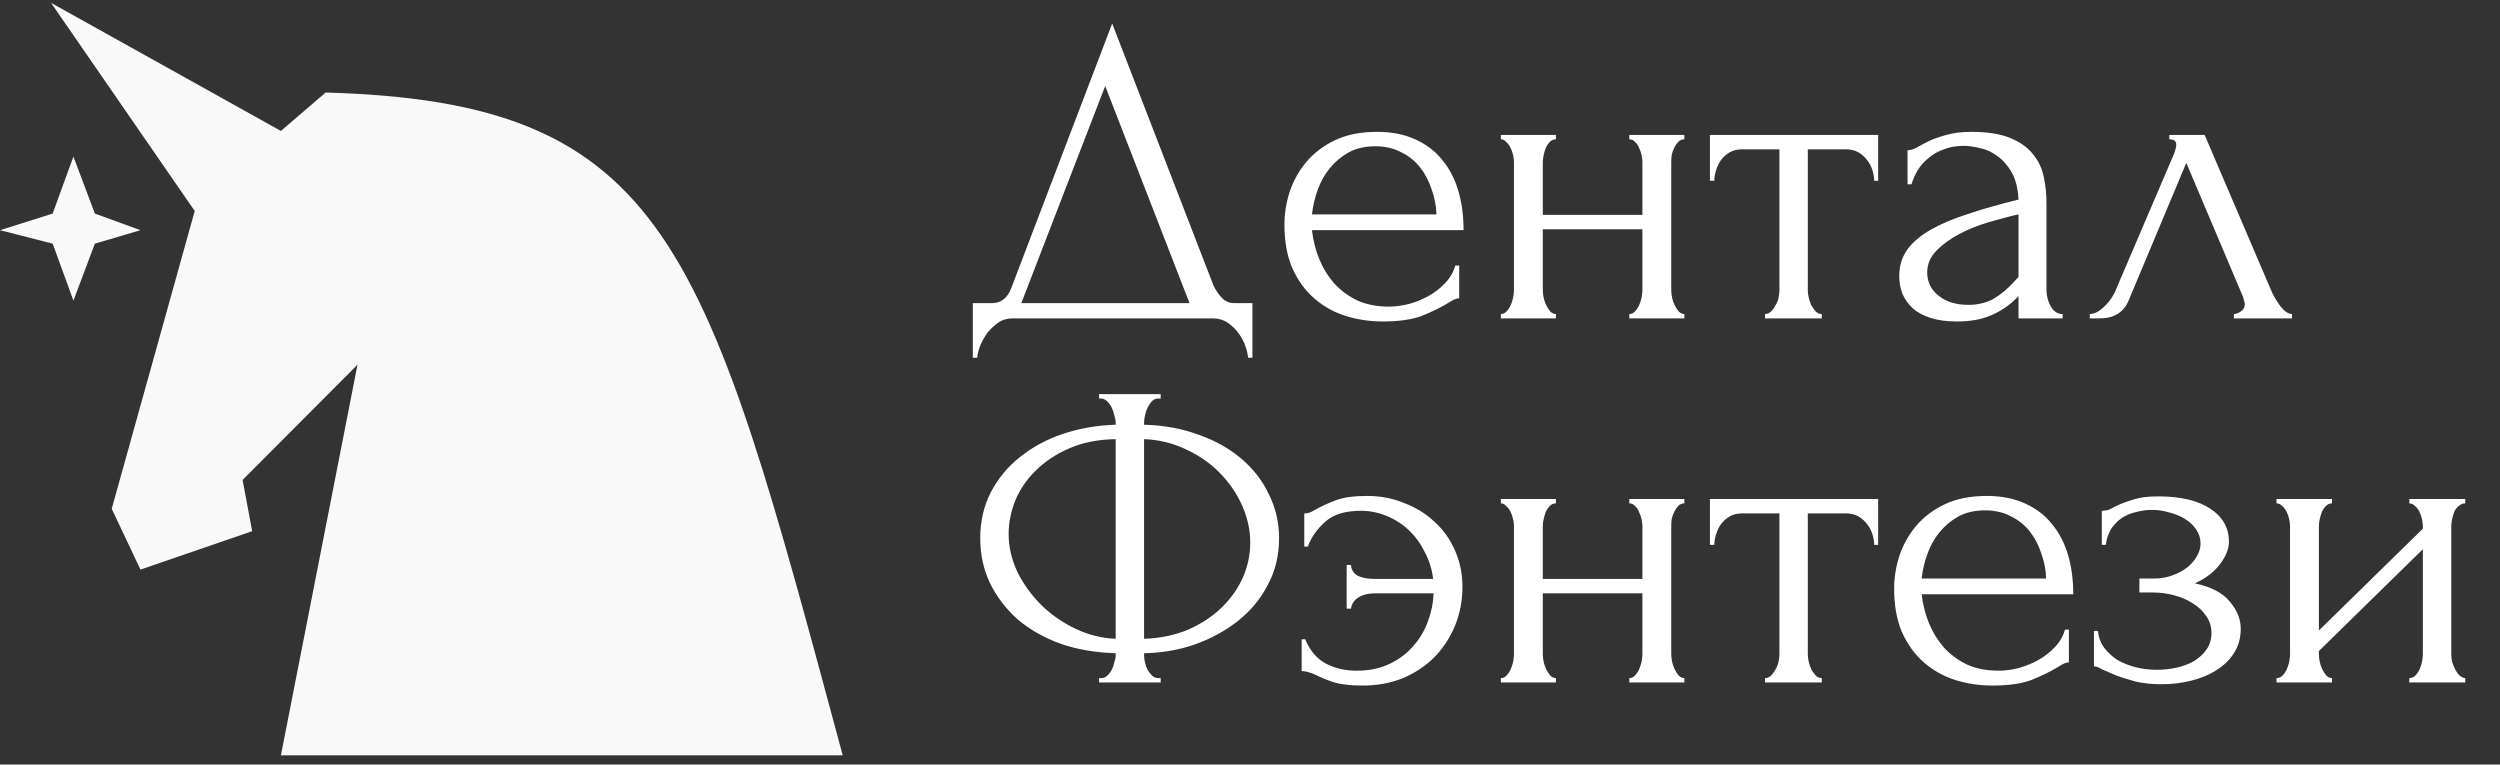
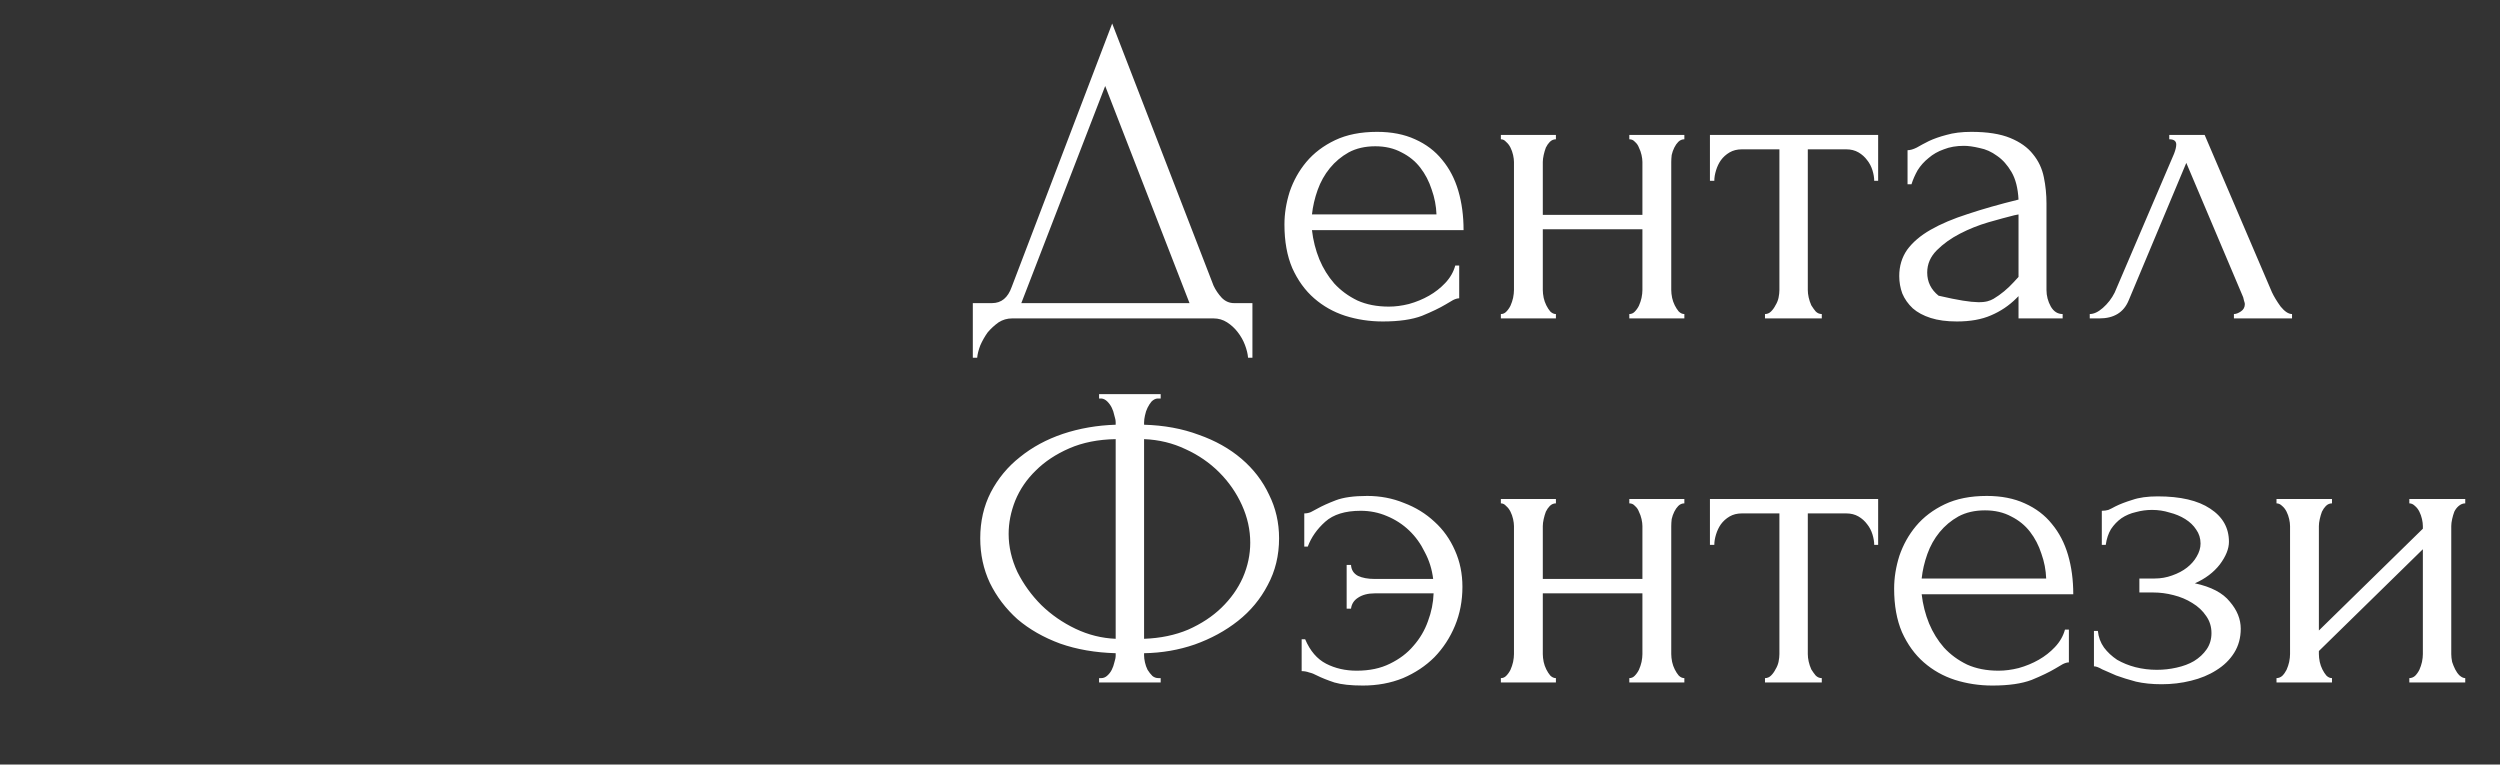
<svg xmlns="http://www.w3.org/2000/svg" width="206" height="63" viewBox="0 0 206 63" fill="none">
  <rect x="0" y="0" width="206" height="63" fill="#333333" stroke="none" />
-   <path d="M16.045 17.386L4.208 0.237L23.147 10.79L26.829 7.624C55.236 8.415 58.13 20.288 69.44 62.237H23.147L29.459 30.049L19.99 39.547L20.779 43.769L11.573 46.934L9.206 41.922L16.045 17.386Z" fill="#F9F9F9" />
-   <path d="M4.34 17.597L6.05 12.9L7.816 17.597L11.573 18.968L7.816 20.077L6.05 24.773L4.34 20.077L0 18.968L4.34 17.597Z" fill="#F9F9F9" />
-   <path d="M103.2 24.977V29.477H102.84C102.816 29.165 102.732 28.817 102.588 28.433C102.444 28.049 102.24 27.689 101.976 27.353C101.736 27.041 101.448 26.777 101.112 26.561C100.776 26.345 100.404 26.237 99.996 26.237H83.4C82.992 26.237 82.62 26.345 82.284 26.561C81.948 26.801 81.648 27.077 81.384 27.389C81.144 27.725 80.94 28.085 80.772 28.469C80.628 28.853 80.544 29.189 80.52 29.477H80.16V24.977H81.744C82.512 24.977 83.052 24.533 83.364 23.645L91.644 1.937L99.996 23.537C100.164 23.897 100.392 24.233 100.68 24.545C100.968 24.833 101.304 24.977 101.688 24.977H103.2ZM84.156 24.977H98.016L91.068 7.085L84.156 24.977ZM108.106 18.965C108.202 19.805 108.406 20.609 108.718 21.377C109.03 22.121 109.438 22.781 109.942 23.357C110.47 23.933 111.106 24.401 111.85 24.761C112.594 25.097 113.458 25.265 114.442 25.265C114.97 25.265 115.522 25.193 116.098 25.049C116.698 24.881 117.25 24.653 117.754 24.365C118.258 24.077 118.702 23.729 119.086 23.321C119.494 22.889 119.77 22.409 119.914 21.881H120.238V24.581C120.094 24.581 119.926 24.629 119.734 24.725C119.566 24.821 119.362 24.941 119.122 25.085C118.642 25.373 117.994 25.685 117.178 26.021C116.362 26.333 115.282 26.489 113.938 26.489C112.858 26.489 111.826 26.333 110.842 26.021C109.882 25.709 109.03 25.229 108.286 24.581C107.542 23.933 106.942 23.105 106.486 22.097C106.054 21.089 105.838 19.889 105.838 18.497C105.838 17.609 105.982 16.709 106.27 15.797C106.582 14.885 107.038 14.069 107.638 13.349C108.262 12.605 109.054 12.005 110.014 11.549C110.974 11.093 112.126 10.865 113.47 10.865C114.67 10.865 115.714 11.069 116.602 11.477C117.514 11.885 118.258 12.449 118.834 13.169C119.434 13.889 119.878 14.741 120.166 15.725C120.454 16.709 120.598 17.789 120.598 18.965H108.106ZM113.326 12.053C112.486 12.053 111.754 12.221 111.13 12.557C110.53 12.893 110.014 13.325 109.582 13.853C109.15 14.381 108.814 14.981 108.574 15.653C108.334 16.325 108.178 16.997 108.106 17.669H118.366C118.342 16.973 118.21 16.289 117.97 15.617C117.754 14.945 117.442 14.345 117.034 13.817C116.626 13.289 116.11 12.869 115.486 12.557C114.862 12.221 114.142 12.053 113.326 12.053ZM127.127 23.897C127.127 24.089 127.151 24.305 127.199 24.545C127.247 24.761 127.319 24.965 127.415 25.157C127.511 25.349 127.619 25.517 127.739 25.661C127.883 25.805 128.039 25.877 128.207 25.877V26.237H123.671V25.877C123.839 25.877 123.983 25.817 124.103 25.697C124.247 25.553 124.367 25.385 124.463 25.193C124.559 24.977 124.631 24.761 124.679 24.545C124.727 24.305 124.751 24.089 124.751 23.897V13.349C124.751 13.181 124.727 12.989 124.679 12.773C124.631 12.557 124.559 12.353 124.463 12.161C124.367 11.969 124.247 11.813 124.103 11.693C123.983 11.549 123.839 11.477 123.671 11.477V11.117H128.207V11.477C128.015 11.477 127.847 11.549 127.703 11.693C127.583 11.813 127.475 11.969 127.379 12.161C127.307 12.353 127.247 12.557 127.199 12.773C127.151 12.989 127.127 13.181 127.127 13.349V17.705H135.335V13.349C135.335 13.181 135.311 12.989 135.263 12.773C135.215 12.557 135.143 12.353 135.047 12.161C134.975 11.969 134.867 11.813 134.723 11.693C134.603 11.549 134.447 11.477 134.255 11.477V11.117H138.791V11.477C138.599 11.477 138.431 11.549 138.287 11.693C138.167 11.813 138.059 11.969 137.963 12.161C137.867 12.353 137.795 12.557 137.747 12.773C137.723 12.989 137.711 13.181 137.711 13.349V23.897C137.711 24.089 137.735 24.305 137.783 24.545C137.831 24.761 137.903 24.965 137.999 25.157C138.095 25.349 138.203 25.517 138.323 25.661C138.467 25.805 138.623 25.877 138.791 25.877V26.237H134.255V25.877C134.423 25.877 134.567 25.817 134.687 25.697C134.831 25.553 134.951 25.385 135.047 25.193C135.143 24.977 135.215 24.761 135.263 24.545C135.311 24.305 135.335 24.089 135.335 23.897V18.893H127.127V23.897ZM154.435 14.897C154.435 14.633 154.387 14.345 154.291 14.033C154.195 13.721 154.051 13.445 153.859 13.205C153.667 12.941 153.427 12.725 153.139 12.557C152.851 12.389 152.515 12.305 152.131 12.305H148.963V23.897C148.963 24.089 148.987 24.293 149.035 24.509C149.083 24.725 149.155 24.941 149.251 25.157C149.371 25.349 149.491 25.517 149.611 25.661C149.755 25.805 149.923 25.877 150.115 25.877V26.237H145.435V25.877C145.627 25.877 145.795 25.805 145.939 25.661C146.083 25.517 146.203 25.349 146.299 25.157C146.419 24.965 146.503 24.761 146.551 24.545C146.599 24.305 146.623 24.089 146.623 23.897V12.305H143.527C143.143 12.305 142.807 12.389 142.519 12.557C142.231 12.725 141.991 12.941 141.799 13.205C141.631 13.445 141.499 13.721 141.403 14.033C141.307 14.345 141.259 14.633 141.259 14.897H140.899V11.117H154.759V14.897H154.435ZM166.326 26.237V24.401L166.146 24.581C165.546 25.181 164.85 25.649 164.058 25.985C163.29 26.321 162.354 26.489 161.25 26.489C160.41 26.489 159.69 26.393 159.09 26.201C158.49 26.009 157.998 25.745 157.614 25.409C157.23 25.049 156.942 24.641 156.75 24.185C156.582 23.729 156.498 23.249 156.498 22.745C156.498 21.929 156.714 21.209 157.146 20.585C157.602 19.961 158.25 19.409 159.09 18.929C159.93 18.449 160.95 18.017 162.15 17.633C163.374 17.225 164.766 16.829 166.326 16.445C166.278 15.509 166.086 14.753 165.75 14.177C165.414 13.601 165.018 13.157 164.562 12.845C164.106 12.509 163.626 12.293 163.122 12.197C162.618 12.077 162.186 12.017 161.826 12.017C161.202 12.017 160.65 12.113 160.17 12.305C159.69 12.473 159.27 12.713 158.91 13.025C158.55 13.313 158.25 13.649 158.01 14.033C157.794 14.417 157.626 14.801 157.506 15.185H157.182V12.377C157.398 12.377 157.65 12.305 157.938 12.161C158.226 11.993 158.562 11.813 158.946 11.621C159.354 11.429 159.834 11.261 160.386 11.117C160.962 10.949 161.646 10.865 162.438 10.865C163.758 10.865 164.826 11.033 165.642 11.369C166.458 11.705 167.082 12.149 167.514 12.701C167.97 13.253 168.27 13.889 168.414 14.609C168.558 15.305 168.63 16.025 168.63 16.769V23.897C168.63 24.377 168.75 24.833 168.99 25.265C169.23 25.673 169.554 25.877 169.962 25.877V26.237H166.326ZM166.326 22.817V17.669L165.966 17.741C165.39 17.885 164.682 18.077 163.842 18.317C163.026 18.557 162.246 18.869 161.502 19.253C160.758 19.637 160.122 20.093 159.594 20.621C159.066 21.149 158.802 21.761 158.802 22.457C158.802 23.225 159.114 23.861 159.738 24.365C160.362 24.869 161.178 25.121 162.186 25.121C162.978 25.121 163.674 24.953 164.274 24.617C164.874 24.257 165.426 23.801 165.93 23.249L166.326 22.817ZM184.075 25.877C184.243 25.877 184.435 25.805 184.651 25.661C184.867 25.517 184.975 25.313 184.975 25.049C184.975 25.001 184.951 24.905 184.903 24.761C184.879 24.593 184.819 24.413 184.723 24.221L180.151 13.421L175.399 24.761C174.991 25.745 174.187 26.237 172.987 26.237H172.195V25.877C172.531 25.877 172.891 25.709 173.275 25.373C173.683 25.013 174.007 24.593 174.247 24.113L179.143 12.665C179.263 12.353 179.323 12.101 179.323 11.909C179.323 11.621 179.131 11.477 178.747 11.477V11.117H181.663L187.207 24.077C187.375 24.437 187.615 24.833 187.927 25.265C188.263 25.673 188.575 25.877 188.863 25.877V26.237H184.075V25.877ZM90.564 32.477H95.64V32.837H95.352C95.184 32.861 95.028 32.945 94.884 33.089C94.764 33.233 94.656 33.401 94.56 33.593C94.464 33.785 94.392 34.001 94.344 34.241C94.296 34.457 94.272 34.649 94.272 34.817V34.997C95.928 35.045 97.428 35.321 98.772 35.825C100.14 36.305 101.316 36.965 102.3 37.805C103.284 38.645 104.04 39.629 104.568 40.757C105.12 41.861 105.396 43.061 105.396 44.357C105.396 45.773 105.084 47.057 104.46 48.209C103.86 49.361 103.044 50.345 102.012 51.161C100.98 51.977 99.792 52.625 98.448 53.105C97.128 53.561 95.736 53.801 94.272 53.825V54.005C94.272 54.173 94.296 54.365 94.344 54.581C94.392 54.797 94.464 55.001 94.56 55.193C94.68 55.385 94.812 55.553 94.956 55.697C95.1 55.817 95.268 55.877 95.46 55.877H95.64V56.237H90.564V55.877H90.744C90.912 55.877 91.068 55.817 91.212 55.697C91.38 55.553 91.512 55.385 91.608 55.193C91.704 55.001 91.776 54.797 91.824 54.581C91.896 54.365 91.932 54.173 91.932 54.005V53.825C90.252 53.777 88.728 53.513 87.36 53.033C85.992 52.529 84.816 51.857 83.832 51.017C82.872 50.153 82.116 49.157 81.564 48.029C81.036 46.901 80.772 45.677 80.772 44.357C80.772 42.965 81.06 41.705 81.636 40.577C82.236 39.425 83.04 38.453 84.048 37.661C85.056 36.845 86.232 36.209 87.576 35.753C88.944 35.297 90.396 35.045 91.932 34.997V34.817C91.932 34.649 91.896 34.457 91.824 34.241C91.776 34.001 91.704 33.785 91.608 33.593C91.512 33.401 91.392 33.233 91.248 33.089C91.104 32.945 90.948 32.861 90.78 32.837H90.564V32.477ZM83.112 43.997C83.112 45.053 83.352 46.097 83.832 47.129C84.336 48.137 84.996 49.049 85.812 49.865C86.628 50.657 87.564 51.305 88.62 51.809C89.676 52.313 90.78 52.589 91.932 52.637V36.185C90.492 36.209 89.22 36.461 88.116 36.941C87.012 37.421 86.088 38.033 85.344 38.777C84.6 39.497 84.036 40.325 83.652 41.261C83.292 42.173 83.112 43.085 83.112 43.997ZM103.02 44.717C103.02 43.661 102.792 42.629 102.336 41.621C101.88 40.613 101.256 39.713 100.464 38.921C99.672 38.129 98.748 37.493 97.692 37.013C96.636 36.509 95.496 36.233 94.272 36.185V52.637C95.616 52.589 96.828 52.337 97.908 51.881C98.988 51.401 99.9 50.801 100.644 50.081C101.412 49.337 102 48.509 102.408 47.597C102.816 46.661 103.02 45.701 103.02 44.717ZM107.472 42.305C107.664 42.305 107.844 42.269 108.012 42.197C108.204 42.101 108.384 42.005 108.552 41.909C108.936 41.693 109.44 41.465 110.064 41.225C110.688 40.985 111.552 40.865 112.656 40.865C113.736 40.865 114.744 41.057 115.68 41.441C116.64 41.801 117.48 42.317 118.2 42.989C118.92 43.637 119.484 44.429 119.892 45.365C120.3 46.277 120.504 47.273 120.504 48.353C120.504 49.505 120.3 50.573 119.892 51.557C119.484 52.541 118.92 53.405 118.2 54.149C117.48 54.869 116.616 55.445 115.608 55.877C114.6 56.285 113.496 56.489 112.296 56.489C111.312 56.489 110.532 56.405 109.956 56.237C109.38 56.045 108.9 55.853 108.516 55.661C108.3 55.541 108.084 55.457 107.868 55.409C107.676 55.337 107.472 55.301 107.256 55.301V52.673H107.544C107.952 53.633 108.528 54.305 109.272 54.689C110.016 55.073 110.856 55.265 111.792 55.265C112.848 55.265 113.76 55.073 114.528 54.689C115.32 54.305 115.968 53.813 116.472 53.213C117 52.613 117.396 51.941 117.66 51.197C117.948 50.429 118.104 49.661 118.128 48.893H113.268C112.716 48.893 112.26 49.013 111.9 49.253C111.564 49.469 111.372 49.769 111.324 50.153H110.964V46.553H111.324C111.348 46.961 111.54 47.261 111.9 47.453C112.26 47.621 112.716 47.705 113.268 47.705H118.092C117.996 46.913 117.768 46.181 117.408 45.509C117.072 44.813 116.64 44.213 116.112 43.709C115.584 43.205 114.972 42.809 114.276 42.521C113.604 42.233 112.884 42.089 112.116 42.089C110.844 42.089 109.872 42.389 109.2 42.989C108.528 43.589 108.048 44.273 107.76 45.041H107.472V42.305ZM127.127 53.897C127.127 54.089 127.151 54.305 127.199 54.545C127.247 54.761 127.319 54.965 127.415 55.157C127.511 55.349 127.619 55.517 127.739 55.661C127.883 55.805 128.039 55.877 128.207 55.877V56.237H123.671V55.877C123.839 55.877 123.983 55.817 124.103 55.697C124.247 55.553 124.367 55.385 124.463 55.193C124.559 54.977 124.631 54.761 124.679 54.545C124.727 54.305 124.751 54.089 124.751 53.897V43.349C124.751 43.181 124.727 42.989 124.679 42.773C124.631 42.557 124.559 42.353 124.463 42.161C124.367 41.969 124.247 41.813 124.103 41.693C123.983 41.549 123.839 41.477 123.671 41.477V41.117H128.207V41.477C128.015 41.477 127.847 41.549 127.703 41.693C127.583 41.813 127.475 41.969 127.379 42.161C127.307 42.353 127.247 42.557 127.199 42.773C127.151 42.989 127.127 43.181 127.127 43.349V47.705H135.335V43.349C135.335 43.181 135.311 42.989 135.263 42.773C135.215 42.557 135.143 42.353 135.047 42.161C134.975 41.969 134.867 41.813 134.723 41.693C134.603 41.549 134.447 41.477 134.255 41.477V41.117H138.791V41.477C138.599 41.477 138.431 41.549 138.287 41.693C138.167 41.813 138.059 41.969 137.963 42.161C137.867 42.353 137.795 42.557 137.747 42.773C137.723 42.989 137.711 43.181 137.711 43.349V53.897C137.711 54.089 137.735 54.305 137.783 54.545C137.831 54.761 137.903 54.965 137.999 55.157C138.095 55.349 138.203 55.517 138.323 55.661C138.467 55.805 138.623 55.877 138.791 55.877V56.237H134.255V55.877C134.423 55.877 134.567 55.817 134.687 55.697C134.831 55.553 134.951 55.385 135.047 55.193C135.143 54.977 135.215 54.761 135.263 54.545C135.311 54.305 135.335 54.089 135.335 53.897V48.893H127.127V53.897ZM154.435 44.897C154.435 44.633 154.387 44.345 154.291 44.033C154.195 43.721 154.051 43.445 153.859 43.205C153.667 42.941 153.427 42.725 153.139 42.557C152.851 42.389 152.515 42.305 152.131 42.305H148.963V53.897C148.963 54.089 148.987 54.293 149.035 54.509C149.083 54.725 149.155 54.941 149.251 55.157C149.371 55.349 149.491 55.517 149.611 55.661C149.755 55.805 149.923 55.877 150.115 55.877V56.237H145.435V55.877C145.627 55.877 145.795 55.805 145.939 55.661C146.083 55.517 146.203 55.349 146.299 55.157C146.419 54.965 146.503 54.761 146.551 54.545C146.599 54.305 146.623 54.089 146.623 53.897V42.305H143.527C143.143 42.305 142.807 42.389 142.519 42.557C142.231 42.725 141.991 42.941 141.799 43.205C141.631 43.445 141.499 43.721 141.403 44.033C141.307 44.345 141.259 44.633 141.259 44.897H140.899V41.117H154.759V44.897H154.435ZM158.345 48.965C158.441 49.805 158.645 50.609 158.957 51.377C159.269 52.121 159.677 52.781 160.181 53.357C160.709 53.933 161.345 54.401 162.089 54.761C162.833 55.097 163.697 55.265 164.681 55.265C165.209 55.265 165.761 55.193 166.337 55.049C166.937 54.881 167.489 54.653 167.993 54.365C168.497 54.077 168.941 53.729 169.325 53.321C169.733 52.889 170.009 52.409 170.153 51.881H170.477V54.581C170.333 54.581 170.165 54.629 169.973 54.725C169.805 54.821 169.601 54.941 169.361 55.085C168.881 55.373 168.233 55.685 167.417 56.021C166.601 56.333 165.521 56.489 164.177 56.489C163.097 56.489 162.065 56.333 161.081 56.021C160.121 55.709 159.269 55.229 158.525 54.581C157.781 53.933 157.181 53.105 156.725 52.097C156.293 51.089 156.077 49.889 156.077 48.497C156.077 47.609 156.221 46.709 156.509 45.797C156.821 44.885 157.277 44.069 157.877 43.349C158.501 42.605 159.293 42.005 160.253 41.549C161.213 41.093 162.365 40.865 163.709 40.865C164.909 40.865 165.953 41.069 166.841 41.477C167.753 41.885 168.497 42.449 169.073 43.169C169.673 43.889 170.117 44.741 170.405 45.725C170.693 46.709 170.837 47.789 170.837 48.965H158.345ZM163.565 42.053C162.725 42.053 161.993 42.221 161.369 42.557C160.769 42.893 160.253 43.325 159.821 43.853C159.389 44.381 159.053 44.981 158.813 45.653C158.573 46.325 158.417 46.997 158.345 47.669H168.605C168.581 46.973 168.449 46.289 168.209 45.617C167.993 44.945 167.681 44.345 167.273 43.817C166.865 43.289 166.349 42.869 165.725 42.557C165.101 42.221 164.381 42.053 163.565 42.053ZM183.665 44.645C183.665 45.221 183.413 45.845 182.909 46.517C182.405 47.165 181.721 47.681 180.857 48.065C182.201 48.353 183.161 48.857 183.737 49.577C184.337 50.273 184.637 51.017 184.637 51.809C184.637 52.553 184.457 53.213 184.097 53.789C183.737 54.365 183.245 54.845 182.621 55.229C182.021 55.613 181.325 55.901 180.533 56.093C179.765 56.285 178.961 56.381 178.121 56.381C177.329 56.381 176.621 56.309 175.997 56.165C175.373 55.997 174.833 55.829 174.377 55.661C173.921 55.469 173.537 55.301 173.225 55.157C172.937 54.989 172.709 54.905 172.541 54.905V51.989H172.865C172.913 52.493 173.081 52.949 173.369 53.357C173.657 53.741 174.017 54.077 174.449 54.365C174.905 54.629 175.409 54.833 175.961 54.977C176.537 55.121 177.125 55.193 177.725 55.193C178.277 55.193 178.817 55.133 179.345 55.013C179.897 54.893 180.377 54.713 180.785 54.473C181.217 54.209 181.565 53.885 181.829 53.501C182.093 53.117 182.225 52.673 182.225 52.169C182.225 51.641 182.081 51.173 181.793 50.765C181.505 50.333 181.121 49.973 180.641 49.685C180.185 49.397 179.669 49.181 179.093 49.037C178.541 48.893 177.989 48.821 177.437 48.821H176.285V47.669H177.545C178.049 47.669 178.529 47.585 178.985 47.417C179.465 47.249 179.873 47.033 180.209 46.769C180.545 46.505 180.809 46.205 181.001 45.869C181.217 45.509 181.325 45.149 181.325 44.789C181.325 44.357 181.205 43.973 180.965 43.637C180.749 43.301 180.449 43.013 180.065 42.773C179.681 42.533 179.249 42.353 178.769 42.233C178.313 42.089 177.833 42.017 177.329 42.017C176.873 42.017 176.429 42.077 175.997 42.197C175.565 42.293 175.169 42.461 174.809 42.701C174.473 42.941 174.185 43.241 173.945 43.601C173.729 43.961 173.585 44.393 173.513 44.897H173.189V42.089C173.381 42.089 173.561 42.065 173.729 42.017C173.897 41.945 174.089 41.849 174.305 41.729C174.689 41.537 175.157 41.357 175.709 41.189C176.261 40.997 176.957 40.901 177.797 40.901C179.669 40.901 181.109 41.237 182.117 41.909C183.149 42.581 183.665 43.493 183.665 44.645ZM201.984 53.897C201.984 54.089 202.008 54.305 202.056 54.545C202.128 54.761 202.212 54.965 202.308 55.157C202.404 55.349 202.524 55.517 202.668 55.661C202.836 55.805 202.992 55.877 203.136 55.877V56.237H198.528V55.877C198.696 55.877 198.852 55.817 198.996 55.697C199.14 55.553 199.26 55.385 199.356 55.193C199.452 54.977 199.524 54.761 199.572 54.545C199.62 54.305 199.644 54.089 199.644 53.897V45.257L191.076 53.645V53.897C191.076 54.089 191.1 54.305 191.148 54.545C191.196 54.761 191.268 54.965 191.364 55.157C191.46 55.349 191.568 55.517 191.688 55.661C191.832 55.805 191.988 55.877 192.156 55.877V56.237H187.584V55.877C187.752 55.877 187.908 55.817 188.052 55.697C188.196 55.553 188.316 55.385 188.412 55.193C188.508 54.977 188.58 54.761 188.628 54.545C188.676 54.305 188.7 54.089 188.7 53.897V43.349C188.7 43.181 188.676 42.989 188.628 42.773C188.58 42.557 188.508 42.353 188.412 42.161C188.316 41.969 188.196 41.813 188.052 41.693C187.908 41.549 187.752 41.477 187.584 41.477V41.117H192.156V41.477C191.964 41.477 191.796 41.549 191.652 41.693C191.532 41.813 191.424 41.969 191.328 42.161C191.256 42.353 191.196 42.557 191.148 42.773C191.1 42.989 191.076 43.181 191.076 43.349V51.953L199.644 43.565V43.349C199.644 43.181 199.62 42.989 199.572 42.773C199.524 42.557 199.452 42.353 199.356 42.161C199.26 41.969 199.14 41.813 198.996 41.693C198.852 41.549 198.696 41.477 198.528 41.477V41.117H203.136V41.477C202.944 41.477 202.764 41.549 202.596 41.693C202.452 41.813 202.332 41.969 202.236 42.161C202.164 42.353 202.104 42.557 202.056 42.773C202.008 42.989 201.984 43.181 201.984 43.349V53.897Z" fill="white" />
+   <path d="M103.2 24.977V29.477H102.84C102.816 29.165 102.732 28.817 102.588 28.433C102.444 28.049 102.24 27.689 101.976 27.353C101.736 27.041 101.448 26.777 101.112 26.561C100.776 26.345 100.404 26.237 99.996 26.237H83.4C82.992 26.237 82.62 26.345 82.284 26.561C81.948 26.801 81.648 27.077 81.384 27.389C81.144 27.725 80.94 28.085 80.772 28.469C80.628 28.853 80.544 29.189 80.52 29.477H80.16V24.977H81.744C82.512 24.977 83.052 24.533 83.364 23.645L91.644 1.937L99.996 23.537C100.164 23.897 100.392 24.233 100.68 24.545C100.968 24.833 101.304 24.977 101.688 24.977H103.2ZM84.156 24.977H98.016L91.068 7.085L84.156 24.977ZM108.106 18.965C108.202 19.805 108.406 20.609 108.718 21.377C109.03 22.121 109.438 22.781 109.942 23.357C110.47 23.933 111.106 24.401 111.85 24.761C112.594 25.097 113.458 25.265 114.442 25.265C114.97 25.265 115.522 25.193 116.098 25.049C116.698 24.881 117.25 24.653 117.754 24.365C118.258 24.077 118.702 23.729 119.086 23.321C119.494 22.889 119.77 22.409 119.914 21.881H120.238V24.581C120.094 24.581 119.926 24.629 119.734 24.725C119.566 24.821 119.362 24.941 119.122 25.085C118.642 25.373 117.994 25.685 117.178 26.021C116.362 26.333 115.282 26.489 113.938 26.489C112.858 26.489 111.826 26.333 110.842 26.021C109.882 25.709 109.03 25.229 108.286 24.581C107.542 23.933 106.942 23.105 106.486 22.097C106.054 21.089 105.838 19.889 105.838 18.497C105.838 17.609 105.982 16.709 106.27 15.797C106.582 14.885 107.038 14.069 107.638 13.349C108.262 12.605 109.054 12.005 110.014 11.549C110.974 11.093 112.126 10.865 113.47 10.865C114.67 10.865 115.714 11.069 116.602 11.477C117.514 11.885 118.258 12.449 118.834 13.169C119.434 13.889 119.878 14.741 120.166 15.725C120.454 16.709 120.598 17.789 120.598 18.965H108.106ZM113.326 12.053C112.486 12.053 111.754 12.221 111.13 12.557C110.53 12.893 110.014 13.325 109.582 13.853C109.15 14.381 108.814 14.981 108.574 15.653C108.334 16.325 108.178 16.997 108.106 17.669H118.366C118.342 16.973 118.21 16.289 117.97 15.617C117.754 14.945 117.442 14.345 117.034 13.817C116.626 13.289 116.11 12.869 115.486 12.557C114.862 12.221 114.142 12.053 113.326 12.053ZM127.127 23.897C127.127 24.089 127.151 24.305 127.199 24.545C127.247 24.761 127.319 24.965 127.415 25.157C127.511 25.349 127.619 25.517 127.739 25.661C127.883 25.805 128.039 25.877 128.207 25.877V26.237H123.671V25.877C123.839 25.877 123.983 25.817 124.103 25.697C124.247 25.553 124.367 25.385 124.463 25.193C124.559 24.977 124.631 24.761 124.679 24.545C124.727 24.305 124.751 24.089 124.751 23.897V13.349C124.751 13.181 124.727 12.989 124.679 12.773C124.631 12.557 124.559 12.353 124.463 12.161C124.367 11.969 124.247 11.813 124.103 11.693C123.983 11.549 123.839 11.477 123.671 11.477V11.117H128.207V11.477C128.015 11.477 127.847 11.549 127.703 11.693C127.583 11.813 127.475 11.969 127.379 12.161C127.307 12.353 127.247 12.557 127.199 12.773C127.151 12.989 127.127 13.181 127.127 13.349V17.705H135.335V13.349C135.335 13.181 135.311 12.989 135.263 12.773C135.215 12.557 135.143 12.353 135.047 12.161C134.975 11.969 134.867 11.813 134.723 11.693C134.603 11.549 134.447 11.477 134.255 11.477V11.117H138.791V11.477C138.599 11.477 138.431 11.549 138.287 11.693C138.167 11.813 138.059 11.969 137.963 12.161C137.867 12.353 137.795 12.557 137.747 12.773C137.723 12.989 137.711 13.181 137.711 13.349V23.897C137.711 24.089 137.735 24.305 137.783 24.545C137.831 24.761 137.903 24.965 137.999 25.157C138.095 25.349 138.203 25.517 138.323 25.661C138.467 25.805 138.623 25.877 138.791 25.877V26.237H134.255V25.877C134.423 25.877 134.567 25.817 134.687 25.697C134.831 25.553 134.951 25.385 135.047 25.193C135.143 24.977 135.215 24.761 135.263 24.545C135.311 24.305 135.335 24.089 135.335 23.897V18.893H127.127V23.897ZM154.435 14.897C154.435 14.633 154.387 14.345 154.291 14.033C154.195 13.721 154.051 13.445 153.859 13.205C153.667 12.941 153.427 12.725 153.139 12.557C152.851 12.389 152.515 12.305 152.131 12.305H148.963V23.897C148.963 24.089 148.987 24.293 149.035 24.509C149.083 24.725 149.155 24.941 149.251 25.157C149.371 25.349 149.491 25.517 149.611 25.661C149.755 25.805 149.923 25.877 150.115 25.877V26.237H145.435V25.877C145.627 25.877 145.795 25.805 145.939 25.661C146.083 25.517 146.203 25.349 146.299 25.157C146.419 24.965 146.503 24.761 146.551 24.545C146.599 24.305 146.623 24.089 146.623 23.897V12.305H143.527C143.143 12.305 142.807 12.389 142.519 12.557C142.231 12.725 141.991 12.941 141.799 13.205C141.631 13.445 141.499 13.721 141.403 14.033C141.307 14.345 141.259 14.633 141.259 14.897H140.899V11.117H154.759V14.897H154.435ZM166.326 26.237V24.401L166.146 24.581C165.546 25.181 164.85 25.649 164.058 25.985C163.29 26.321 162.354 26.489 161.25 26.489C160.41 26.489 159.69 26.393 159.09 26.201C158.49 26.009 157.998 25.745 157.614 25.409C157.23 25.049 156.942 24.641 156.75 24.185C156.582 23.729 156.498 23.249 156.498 22.745C156.498 21.929 156.714 21.209 157.146 20.585C157.602 19.961 158.25 19.409 159.09 18.929C159.93 18.449 160.95 18.017 162.15 17.633C163.374 17.225 164.766 16.829 166.326 16.445C166.278 15.509 166.086 14.753 165.75 14.177C165.414 13.601 165.018 13.157 164.562 12.845C164.106 12.509 163.626 12.293 163.122 12.197C162.618 12.077 162.186 12.017 161.826 12.017C161.202 12.017 160.65 12.113 160.17 12.305C159.69 12.473 159.27 12.713 158.91 13.025C158.55 13.313 158.25 13.649 158.01 14.033C157.794 14.417 157.626 14.801 157.506 15.185H157.182V12.377C157.398 12.377 157.65 12.305 157.938 12.161C158.226 11.993 158.562 11.813 158.946 11.621C159.354 11.429 159.834 11.261 160.386 11.117C160.962 10.949 161.646 10.865 162.438 10.865C163.758 10.865 164.826 11.033 165.642 11.369C166.458 11.705 167.082 12.149 167.514 12.701C167.97 13.253 168.27 13.889 168.414 14.609C168.558 15.305 168.63 16.025 168.63 16.769V23.897C168.63 24.377 168.75 24.833 168.99 25.265C169.23 25.673 169.554 25.877 169.962 25.877V26.237H166.326ZM166.326 22.817V17.669L165.966 17.741C165.39 17.885 164.682 18.077 163.842 18.317C163.026 18.557 162.246 18.869 161.502 19.253C160.758 19.637 160.122 20.093 159.594 20.621C159.066 21.149 158.802 21.761 158.802 22.457C158.802 23.225 159.114 23.861 159.738 24.365C162.978 25.121 163.674 24.953 164.274 24.617C164.874 24.257 165.426 23.801 165.93 23.249L166.326 22.817ZM184.075 25.877C184.243 25.877 184.435 25.805 184.651 25.661C184.867 25.517 184.975 25.313 184.975 25.049C184.975 25.001 184.951 24.905 184.903 24.761C184.879 24.593 184.819 24.413 184.723 24.221L180.151 13.421L175.399 24.761C174.991 25.745 174.187 26.237 172.987 26.237H172.195V25.877C172.531 25.877 172.891 25.709 173.275 25.373C173.683 25.013 174.007 24.593 174.247 24.113L179.143 12.665C179.263 12.353 179.323 12.101 179.323 11.909C179.323 11.621 179.131 11.477 178.747 11.477V11.117H181.663L187.207 24.077C187.375 24.437 187.615 24.833 187.927 25.265C188.263 25.673 188.575 25.877 188.863 25.877V26.237H184.075V25.877ZM90.564 32.477H95.64V32.837H95.352C95.184 32.861 95.028 32.945 94.884 33.089C94.764 33.233 94.656 33.401 94.56 33.593C94.464 33.785 94.392 34.001 94.344 34.241C94.296 34.457 94.272 34.649 94.272 34.817V34.997C95.928 35.045 97.428 35.321 98.772 35.825C100.14 36.305 101.316 36.965 102.3 37.805C103.284 38.645 104.04 39.629 104.568 40.757C105.12 41.861 105.396 43.061 105.396 44.357C105.396 45.773 105.084 47.057 104.46 48.209C103.86 49.361 103.044 50.345 102.012 51.161C100.98 51.977 99.792 52.625 98.448 53.105C97.128 53.561 95.736 53.801 94.272 53.825V54.005C94.272 54.173 94.296 54.365 94.344 54.581C94.392 54.797 94.464 55.001 94.56 55.193C94.68 55.385 94.812 55.553 94.956 55.697C95.1 55.817 95.268 55.877 95.46 55.877H95.64V56.237H90.564V55.877H90.744C90.912 55.877 91.068 55.817 91.212 55.697C91.38 55.553 91.512 55.385 91.608 55.193C91.704 55.001 91.776 54.797 91.824 54.581C91.896 54.365 91.932 54.173 91.932 54.005V53.825C90.252 53.777 88.728 53.513 87.36 53.033C85.992 52.529 84.816 51.857 83.832 51.017C82.872 50.153 82.116 49.157 81.564 48.029C81.036 46.901 80.772 45.677 80.772 44.357C80.772 42.965 81.06 41.705 81.636 40.577C82.236 39.425 83.04 38.453 84.048 37.661C85.056 36.845 86.232 36.209 87.576 35.753C88.944 35.297 90.396 35.045 91.932 34.997V34.817C91.932 34.649 91.896 34.457 91.824 34.241C91.776 34.001 91.704 33.785 91.608 33.593C91.512 33.401 91.392 33.233 91.248 33.089C91.104 32.945 90.948 32.861 90.78 32.837H90.564V32.477ZM83.112 43.997C83.112 45.053 83.352 46.097 83.832 47.129C84.336 48.137 84.996 49.049 85.812 49.865C86.628 50.657 87.564 51.305 88.62 51.809C89.676 52.313 90.78 52.589 91.932 52.637V36.185C90.492 36.209 89.22 36.461 88.116 36.941C87.012 37.421 86.088 38.033 85.344 38.777C84.6 39.497 84.036 40.325 83.652 41.261C83.292 42.173 83.112 43.085 83.112 43.997ZM103.02 44.717C103.02 43.661 102.792 42.629 102.336 41.621C101.88 40.613 101.256 39.713 100.464 38.921C99.672 38.129 98.748 37.493 97.692 37.013C96.636 36.509 95.496 36.233 94.272 36.185V52.637C95.616 52.589 96.828 52.337 97.908 51.881C98.988 51.401 99.9 50.801 100.644 50.081C101.412 49.337 102 48.509 102.408 47.597C102.816 46.661 103.02 45.701 103.02 44.717ZM107.472 42.305C107.664 42.305 107.844 42.269 108.012 42.197C108.204 42.101 108.384 42.005 108.552 41.909C108.936 41.693 109.44 41.465 110.064 41.225C110.688 40.985 111.552 40.865 112.656 40.865C113.736 40.865 114.744 41.057 115.68 41.441C116.64 41.801 117.48 42.317 118.2 42.989C118.92 43.637 119.484 44.429 119.892 45.365C120.3 46.277 120.504 47.273 120.504 48.353C120.504 49.505 120.3 50.573 119.892 51.557C119.484 52.541 118.92 53.405 118.2 54.149C117.48 54.869 116.616 55.445 115.608 55.877C114.6 56.285 113.496 56.489 112.296 56.489C111.312 56.489 110.532 56.405 109.956 56.237C109.38 56.045 108.9 55.853 108.516 55.661C108.3 55.541 108.084 55.457 107.868 55.409C107.676 55.337 107.472 55.301 107.256 55.301V52.673H107.544C107.952 53.633 108.528 54.305 109.272 54.689C110.016 55.073 110.856 55.265 111.792 55.265C112.848 55.265 113.76 55.073 114.528 54.689C115.32 54.305 115.968 53.813 116.472 53.213C117 52.613 117.396 51.941 117.66 51.197C117.948 50.429 118.104 49.661 118.128 48.893H113.268C112.716 48.893 112.26 49.013 111.9 49.253C111.564 49.469 111.372 49.769 111.324 50.153H110.964V46.553H111.324C111.348 46.961 111.54 47.261 111.9 47.453C112.26 47.621 112.716 47.705 113.268 47.705H118.092C117.996 46.913 117.768 46.181 117.408 45.509C117.072 44.813 116.64 44.213 116.112 43.709C115.584 43.205 114.972 42.809 114.276 42.521C113.604 42.233 112.884 42.089 112.116 42.089C110.844 42.089 109.872 42.389 109.2 42.989C108.528 43.589 108.048 44.273 107.76 45.041H107.472V42.305ZM127.127 53.897C127.127 54.089 127.151 54.305 127.199 54.545C127.247 54.761 127.319 54.965 127.415 55.157C127.511 55.349 127.619 55.517 127.739 55.661C127.883 55.805 128.039 55.877 128.207 55.877V56.237H123.671V55.877C123.839 55.877 123.983 55.817 124.103 55.697C124.247 55.553 124.367 55.385 124.463 55.193C124.559 54.977 124.631 54.761 124.679 54.545C124.727 54.305 124.751 54.089 124.751 53.897V43.349C124.751 43.181 124.727 42.989 124.679 42.773C124.631 42.557 124.559 42.353 124.463 42.161C124.367 41.969 124.247 41.813 124.103 41.693C123.983 41.549 123.839 41.477 123.671 41.477V41.117H128.207V41.477C128.015 41.477 127.847 41.549 127.703 41.693C127.583 41.813 127.475 41.969 127.379 42.161C127.307 42.353 127.247 42.557 127.199 42.773C127.151 42.989 127.127 43.181 127.127 43.349V47.705H135.335V43.349C135.335 43.181 135.311 42.989 135.263 42.773C135.215 42.557 135.143 42.353 135.047 42.161C134.975 41.969 134.867 41.813 134.723 41.693C134.603 41.549 134.447 41.477 134.255 41.477V41.117H138.791V41.477C138.599 41.477 138.431 41.549 138.287 41.693C138.167 41.813 138.059 41.969 137.963 42.161C137.867 42.353 137.795 42.557 137.747 42.773C137.723 42.989 137.711 43.181 137.711 43.349V53.897C137.711 54.089 137.735 54.305 137.783 54.545C137.831 54.761 137.903 54.965 137.999 55.157C138.095 55.349 138.203 55.517 138.323 55.661C138.467 55.805 138.623 55.877 138.791 55.877V56.237H134.255V55.877C134.423 55.877 134.567 55.817 134.687 55.697C134.831 55.553 134.951 55.385 135.047 55.193C135.143 54.977 135.215 54.761 135.263 54.545C135.311 54.305 135.335 54.089 135.335 53.897V48.893H127.127V53.897ZM154.435 44.897C154.435 44.633 154.387 44.345 154.291 44.033C154.195 43.721 154.051 43.445 153.859 43.205C153.667 42.941 153.427 42.725 153.139 42.557C152.851 42.389 152.515 42.305 152.131 42.305H148.963V53.897C148.963 54.089 148.987 54.293 149.035 54.509C149.083 54.725 149.155 54.941 149.251 55.157C149.371 55.349 149.491 55.517 149.611 55.661C149.755 55.805 149.923 55.877 150.115 55.877V56.237H145.435V55.877C145.627 55.877 145.795 55.805 145.939 55.661C146.083 55.517 146.203 55.349 146.299 55.157C146.419 54.965 146.503 54.761 146.551 54.545C146.599 54.305 146.623 54.089 146.623 53.897V42.305H143.527C143.143 42.305 142.807 42.389 142.519 42.557C142.231 42.725 141.991 42.941 141.799 43.205C141.631 43.445 141.499 43.721 141.403 44.033C141.307 44.345 141.259 44.633 141.259 44.897H140.899V41.117H154.759V44.897H154.435ZM158.345 48.965C158.441 49.805 158.645 50.609 158.957 51.377C159.269 52.121 159.677 52.781 160.181 53.357C160.709 53.933 161.345 54.401 162.089 54.761C162.833 55.097 163.697 55.265 164.681 55.265C165.209 55.265 165.761 55.193 166.337 55.049C166.937 54.881 167.489 54.653 167.993 54.365C168.497 54.077 168.941 53.729 169.325 53.321C169.733 52.889 170.009 52.409 170.153 51.881H170.477V54.581C170.333 54.581 170.165 54.629 169.973 54.725C169.805 54.821 169.601 54.941 169.361 55.085C168.881 55.373 168.233 55.685 167.417 56.021C166.601 56.333 165.521 56.489 164.177 56.489C163.097 56.489 162.065 56.333 161.081 56.021C160.121 55.709 159.269 55.229 158.525 54.581C157.781 53.933 157.181 53.105 156.725 52.097C156.293 51.089 156.077 49.889 156.077 48.497C156.077 47.609 156.221 46.709 156.509 45.797C156.821 44.885 157.277 44.069 157.877 43.349C158.501 42.605 159.293 42.005 160.253 41.549C161.213 41.093 162.365 40.865 163.709 40.865C164.909 40.865 165.953 41.069 166.841 41.477C167.753 41.885 168.497 42.449 169.073 43.169C169.673 43.889 170.117 44.741 170.405 45.725C170.693 46.709 170.837 47.789 170.837 48.965H158.345ZM163.565 42.053C162.725 42.053 161.993 42.221 161.369 42.557C160.769 42.893 160.253 43.325 159.821 43.853C159.389 44.381 159.053 44.981 158.813 45.653C158.573 46.325 158.417 46.997 158.345 47.669H168.605C168.581 46.973 168.449 46.289 168.209 45.617C167.993 44.945 167.681 44.345 167.273 43.817C166.865 43.289 166.349 42.869 165.725 42.557C165.101 42.221 164.381 42.053 163.565 42.053ZM183.665 44.645C183.665 45.221 183.413 45.845 182.909 46.517C182.405 47.165 181.721 47.681 180.857 48.065C182.201 48.353 183.161 48.857 183.737 49.577C184.337 50.273 184.637 51.017 184.637 51.809C184.637 52.553 184.457 53.213 184.097 53.789C183.737 54.365 183.245 54.845 182.621 55.229C182.021 55.613 181.325 55.901 180.533 56.093C179.765 56.285 178.961 56.381 178.121 56.381C177.329 56.381 176.621 56.309 175.997 56.165C175.373 55.997 174.833 55.829 174.377 55.661C173.921 55.469 173.537 55.301 173.225 55.157C172.937 54.989 172.709 54.905 172.541 54.905V51.989H172.865C172.913 52.493 173.081 52.949 173.369 53.357C173.657 53.741 174.017 54.077 174.449 54.365C174.905 54.629 175.409 54.833 175.961 54.977C176.537 55.121 177.125 55.193 177.725 55.193C178.277 55.193 178.817 55.133 179.345 55.013C179.897 54.893 180.377 54.713 180.785 54.473C181.217 54.209 181.565 53.885 181.829 53.501C182.093 53.117 182.225 52.673 182.225 52.169C182.225 51.641 182.081 51.173 181.793 50.765C181.505 50.333 181.121 49.973 180.641 49.685C180.185 49.397 179.669 49.181 179.093 49.037C178.541 48.893 177.989 48.821 177.437 48.821H176.285V47.669H177.545C178.049 47.669 178.529 47.585 178.985 47.417C179.465 47.249 179.873 47.033 180.209 46.769C180.545 46.505 180.809 46.205 181.001 45.869C181.217 45.509 181.325 45.149 181.325 44.789C181.325 44.357 181.205 43.973 180.965 43.637C180.749 43.301 180.449 43.013 180.065 42.773C179.681 42.533 179.249 42.353 178.769 42.233C178.313 42.089 177.833 42.017 177.329 42.017C176.873 42.017 176.429 42.077 175.997 42.197C175.565 42.293 175.169 42.461 174.809 42.701C174.473 42.941 174.185 43.241 173.945 43.601C173.729 43.961 173.585 44.393 173.513 44.897H173.189V42.089C173.381 42.089 173.561 42.065 173.729 42.017C173.897 41.945 174.089 41.849 174.305 41.729C174.689 41.537 175.157 41.357 175.709 41.189C176.261 40.997 176.957 40.901 177.797 40.901C179.669 40.901 181.109 41.237 182.117 41.909C183.149 42.581 183.665 43.493 183.665 44.645ZM201.984 53.897C201.984 54.089 202.008 54.305 202.056 54.545C202.128 54.761 202.212 54.965 202.308 55.157C202.404 55.349 202.524 55.517 202.668 55.661C202.836 55.805 202.992 55.877 203.136 55.877V56.237H198.528V55.877C198.696 55.877 198.852 55.817 198.996 55.697C199.14 55.553 199.26 55.385 199.356 55.193C199.452 54.977 199.524 54.761 199.572 54.545C199.62 54.305 199.644 54.089 199.644 53.897V45.257L191.076 53.645V53.897C191.076 54.089 191.1 54.305 191.148 54.545C191.196 54.761 191.268 54.965 191.364 55.157C191.46 55.349 191.568 55.517 191.688 55.661C191.832 55.805 191.988 55.877 192.156 55.877V56.237H187.584V55.877C187.752 55.877 187.908 55.817 188.052 55.697C188.196 55.553 188.316 55.385 188.412 55.193C188.508 54.977 188.58 54.761 188.628 54.545C188.676 54.305 188.7 54.089 188.7 53.897V43.349C188.7 43.181 188.676 42.989 188.628 42.773C188.58 42.557 188.508 42.353 188.412 42.161C188.316 41.969 188.196 41.813 188.052 41.693C187.908 41.549 187.752 41.477 187.584 41.477V41.117H192.156V41.477C191.964 41.477 191.796 41.549 191.652 41.693C191.532 41.813 191.424 41.969 191.328 42.161C191.256 42.353 191.196 42.557 191.148 42.773C191.1 42.989 191.076 43.181 191.076 43.349V51.953L199.644 43.565V43.349C199.644 43.181 199.62 42.989 199.572 42.773C199.524 42.557 199.452 42.353 199.356 42.161C199.26 41.969 199.14 41.813 198.996 41.693C198.852 41.549 198.696 41.477 198.528 41.477V41.117H203.136V41.477C202.944 41.477 202.764 41.549 202.596 41.693C202.452 41.813 202.332 41.969 202.236 42.161C202.164 42.353 202.104 42.557 202.056 42.773C202.008 42.989 201.984 43.181 201.984 43.349V53.897Z" fill="white" />
</svg>